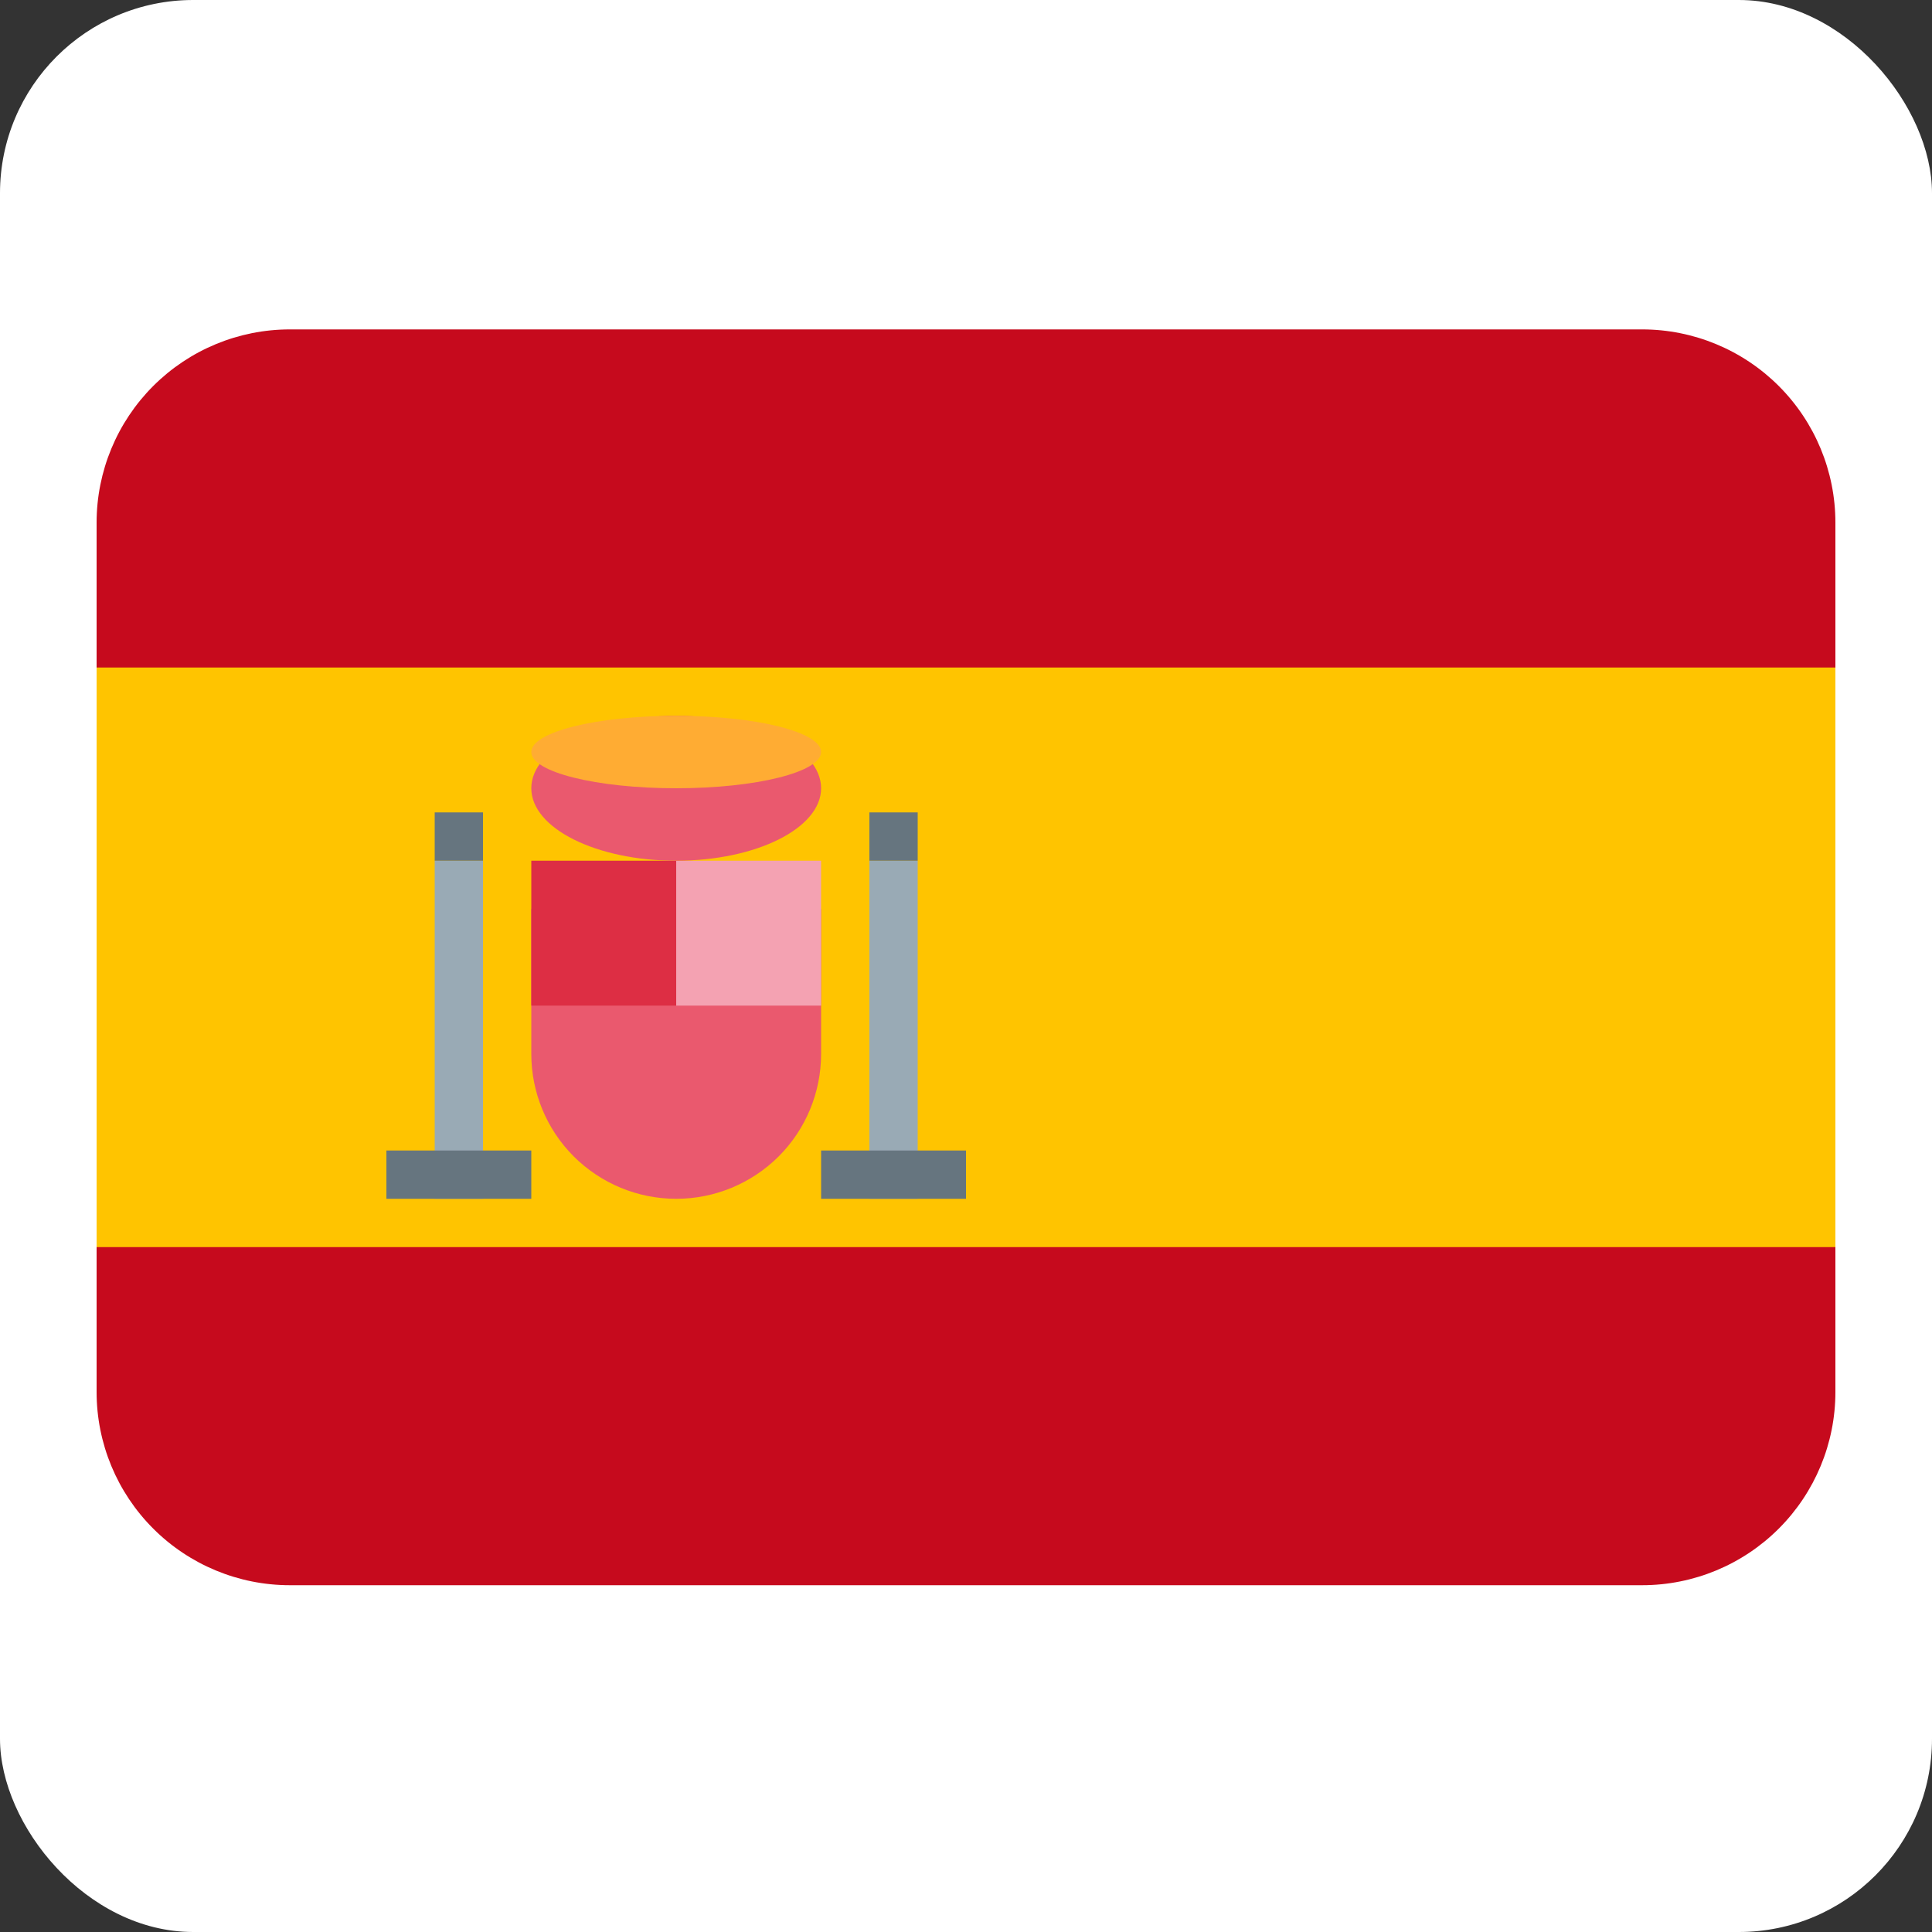
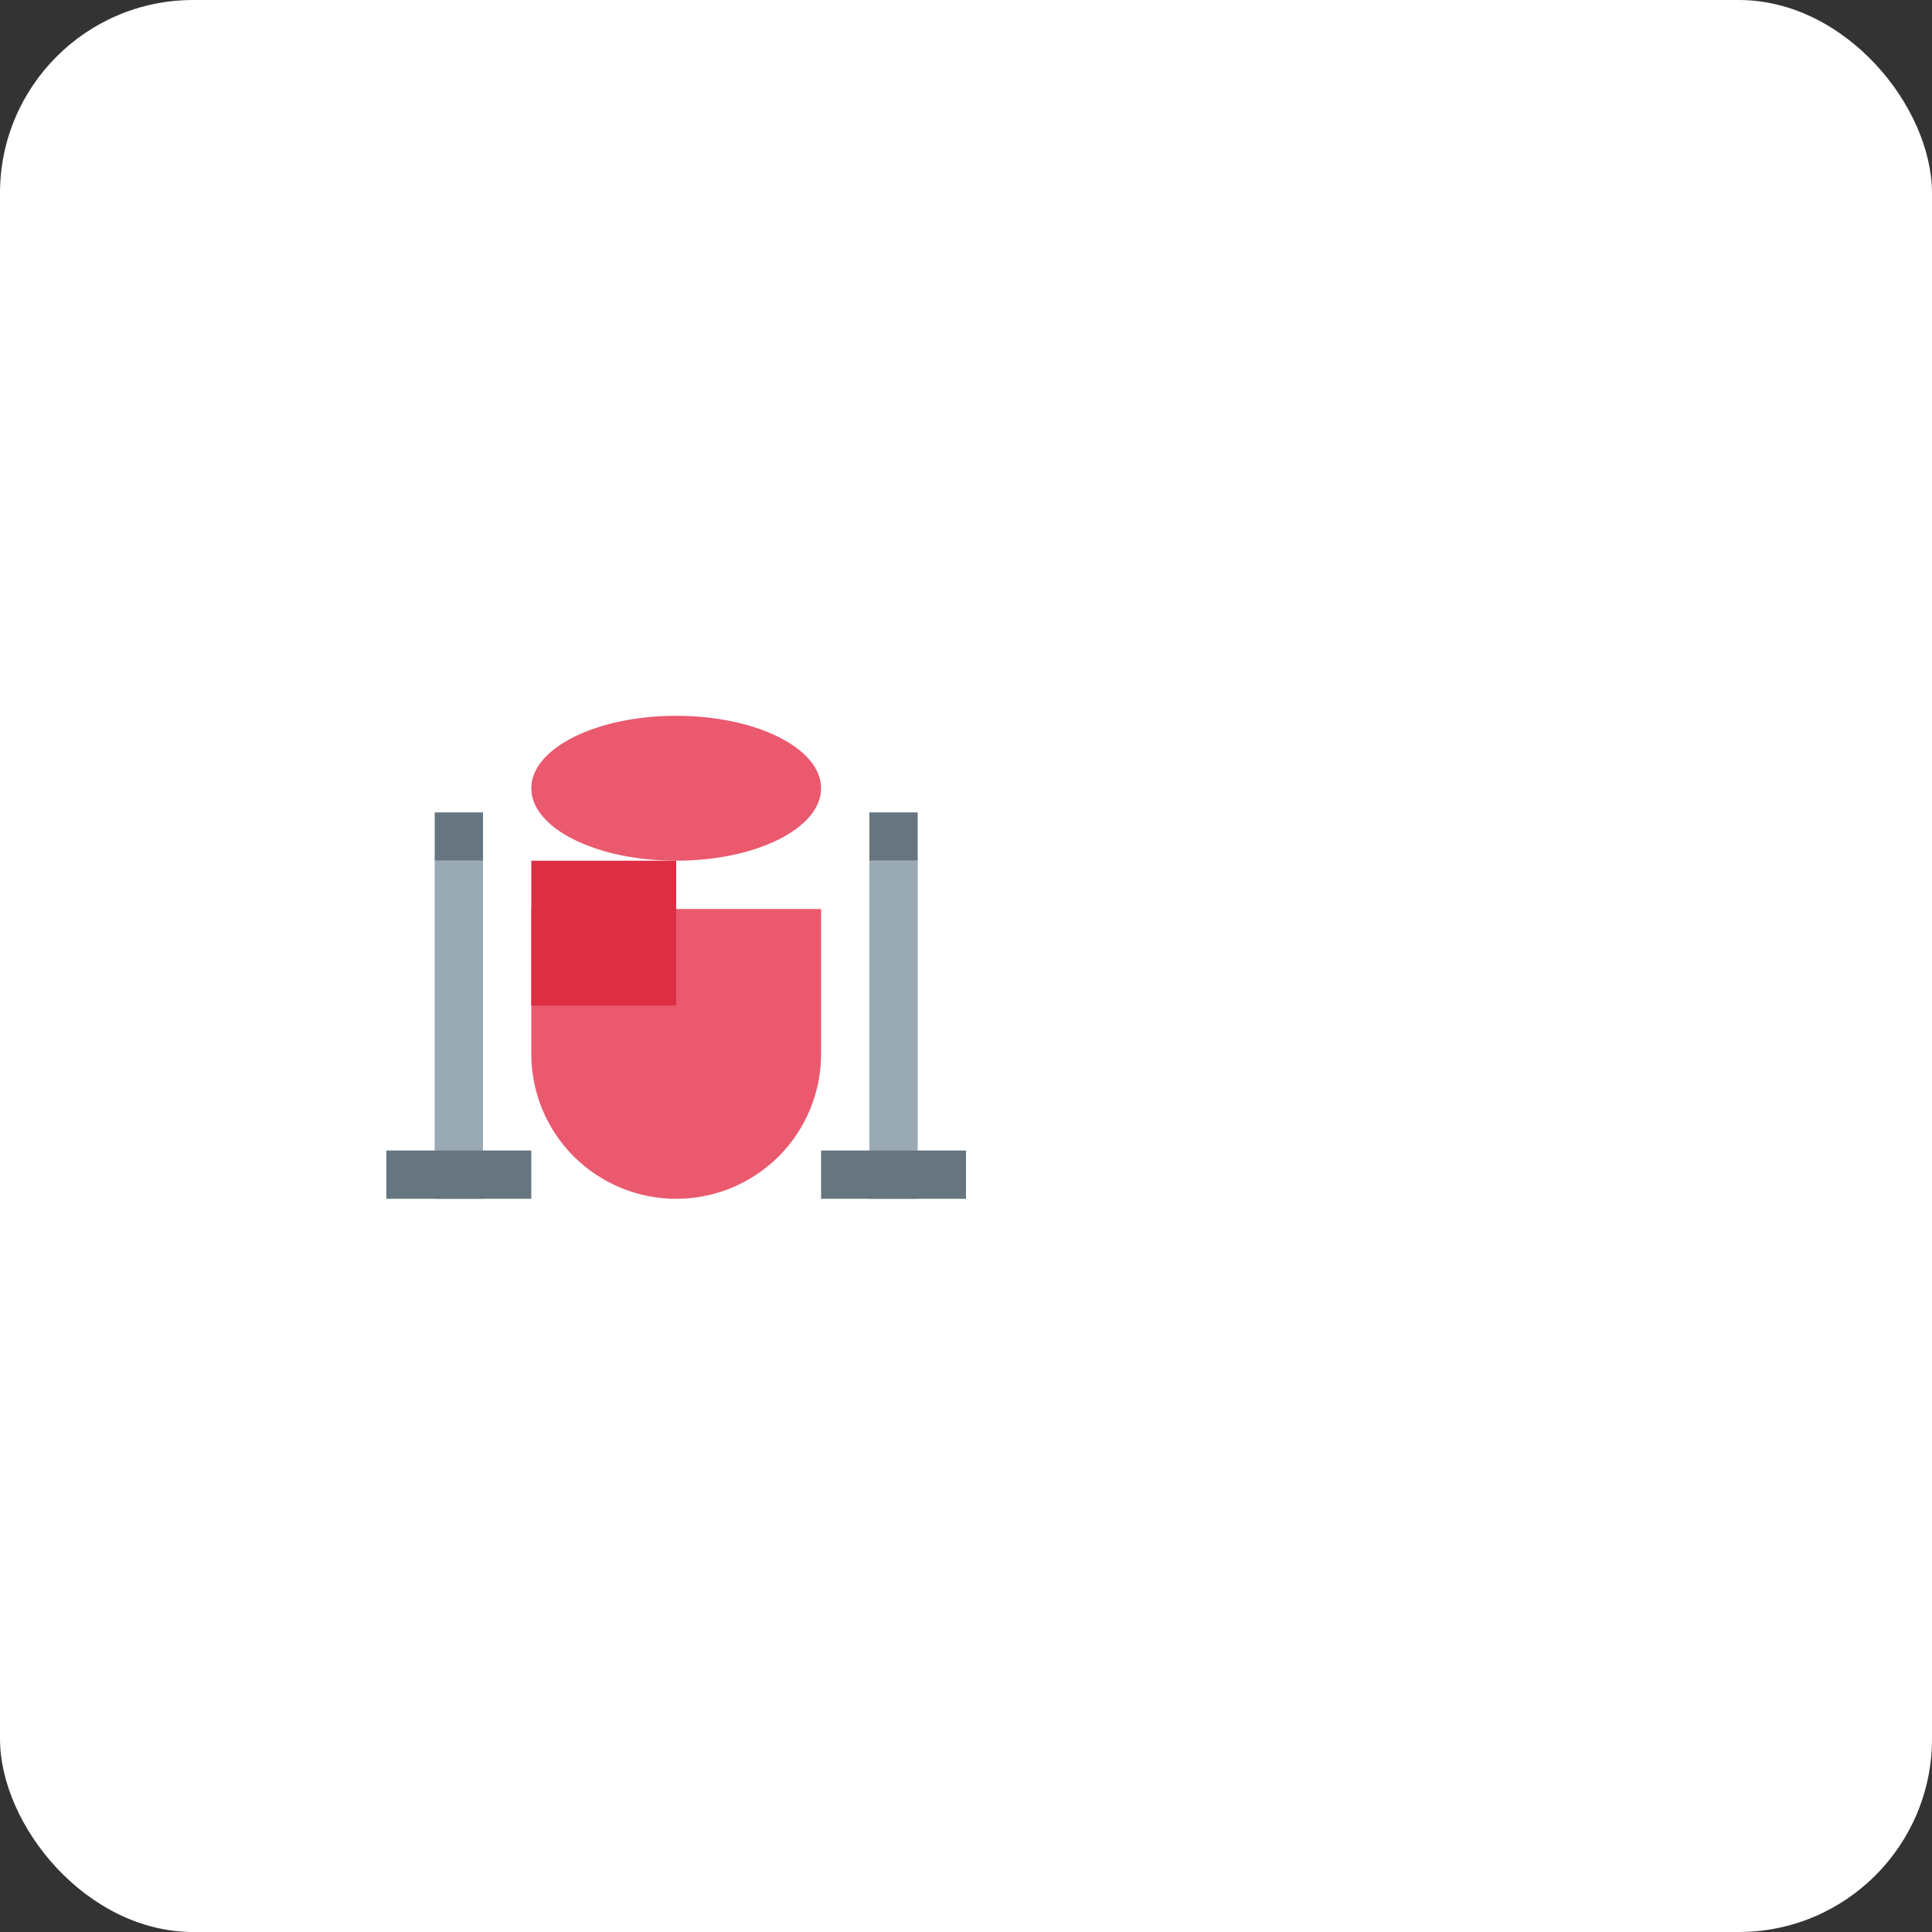
<svg xmlns="http://www.w3.org/2000/svg" width="20" height="20" viewBox="0 0 20 20" fill="none">
  <rect x="0" y="0" width="20" height="20" fill="#333333" stroke="none" />
  <rect width="20" height="20" rx="2" fill="white" />
-   <path d="M19 14.41C19 14.941 18.789 15.449 18.414 15.824C18.039 16.199 17.53 16.41 17 16.41H3C2.47 16.41 1.961 16.199 1.586 15.824C1.211 15.449 1 14.941 1 14.41V5.41C1 4.88 1.211 4.371 1.586 3.996C1.961 3.621 2.47 3.41 3 3.41H17C17.53 3.41 18.039 3.621 18.414 3.996C18.789 4.371 19 4.88 19 5.41V14.41Z" fill="#C60A1D" />
-   <path d="M1 6.91H19V12.91H1V6.91Z" fill="#FFC400" />
  <path d="M5.5 9.41V10.91C5.5 11.308 5.658 11.69 5.939 11.971C6.221 12.252 6.602 12.41 7 12.41C7.398 12.41 7.779 12.252 8.061 11.971C8.342 11.69 8.5 11.308 8.5 10.91V9.41H5.5Z" fill="#EA596E" />
-   <path d="M7 8.91H8.5V10.41H7V8.91Z" fill="#F4A2B2" />
  <path d="M5.5 8.91H7V10.41H5.5V8.91Z" fill="#DD2E44" />
  <path d="M7 8.91C7.828 8.91 8.5 8.574 8.5 8.16C8.5 7.746 7.828 7.41 7 7.41C6.172 7.41 5.5 7.746 5.5 8.16C5.5 8.574 6.172 8.91 7 8.91Z" fill="#EA596E" />
-   <path d="M7 8.16C7.828 8.16 8.5 7.992 8.5 7.785C8.5 7.578 7.828 7.41 7 7.41C6.172 7.41 5.5 7.578 5.5 7.785C5.5 7.992 6.172 8.16 7 8.16Z" fill="#FFAC33" />
  <path d="M4.5 8.91H5V12.41H4.5V8.91ZM9 8.91H9.5V12.41H9V8.91Z" fill="#99AAB5" />
  <path d="M4 11.91H5.5V12.41H4V11.91ZM8.5 11.91H10V12.41H8.5V11.91ZM4.5 8.41H5V8.91H4.5V8.41ZM9 8.41H9.5V8.91H9V8.41Z" fill="#66757F" />
</svg>